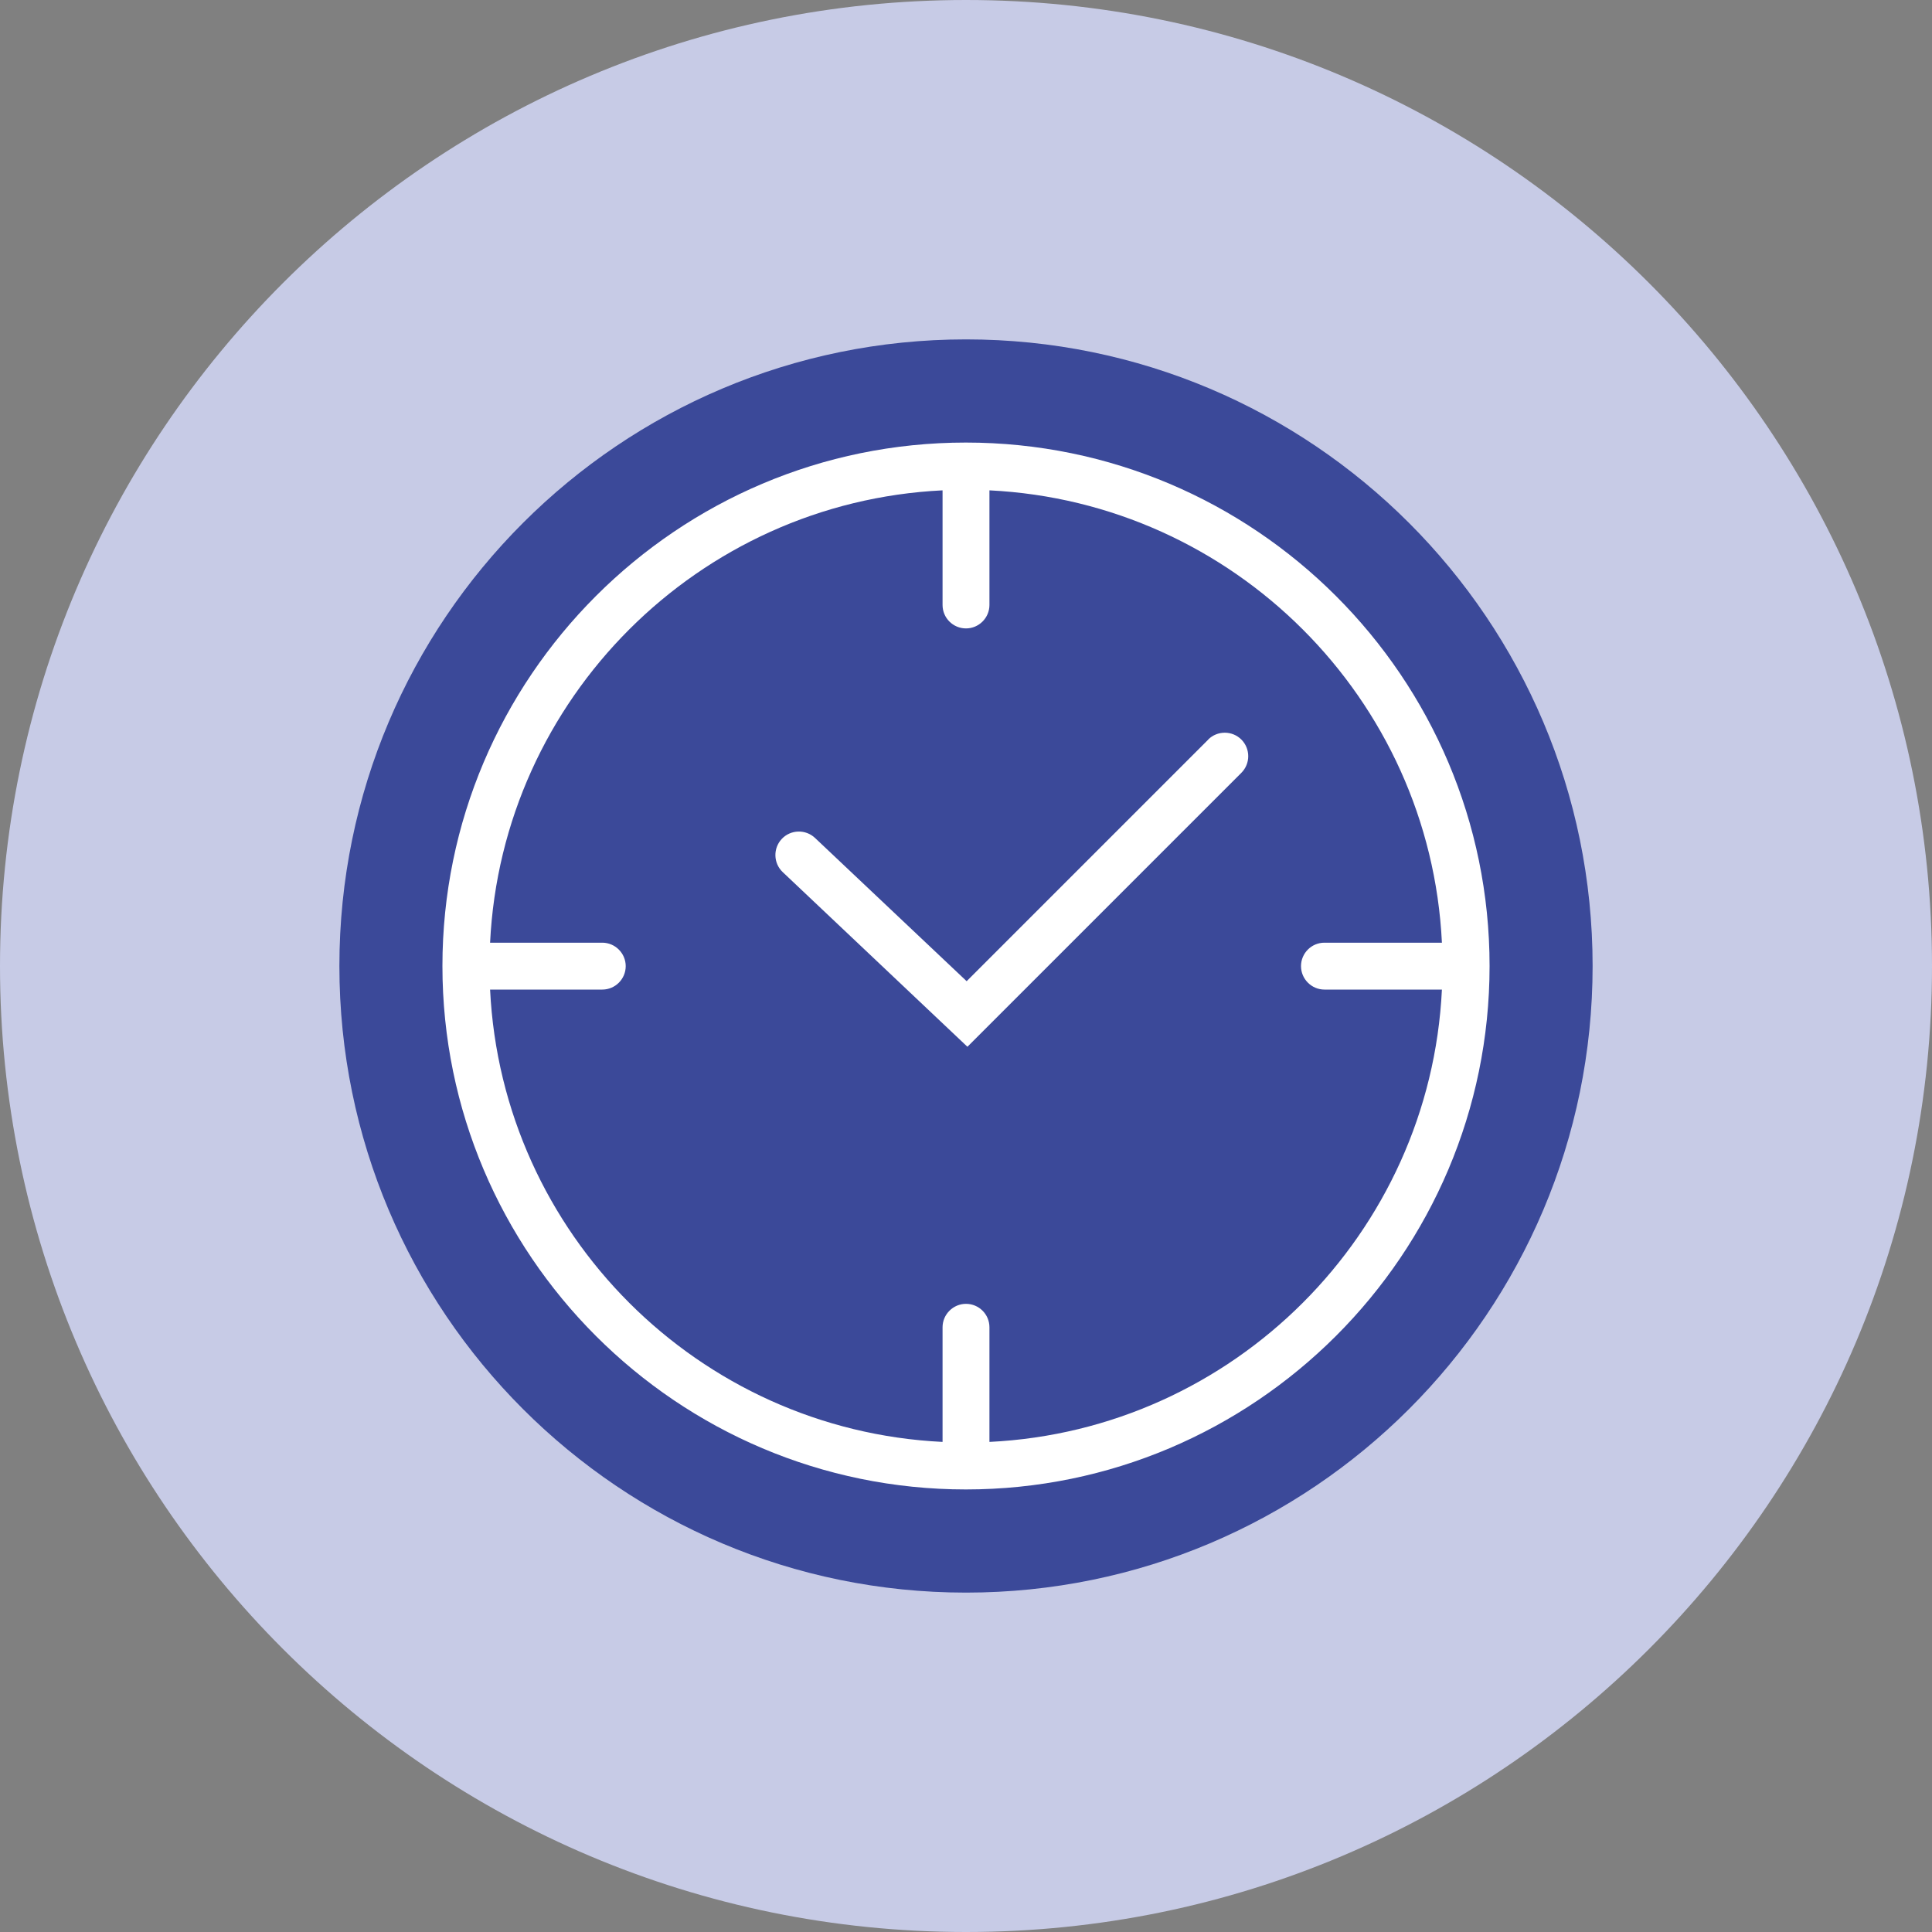
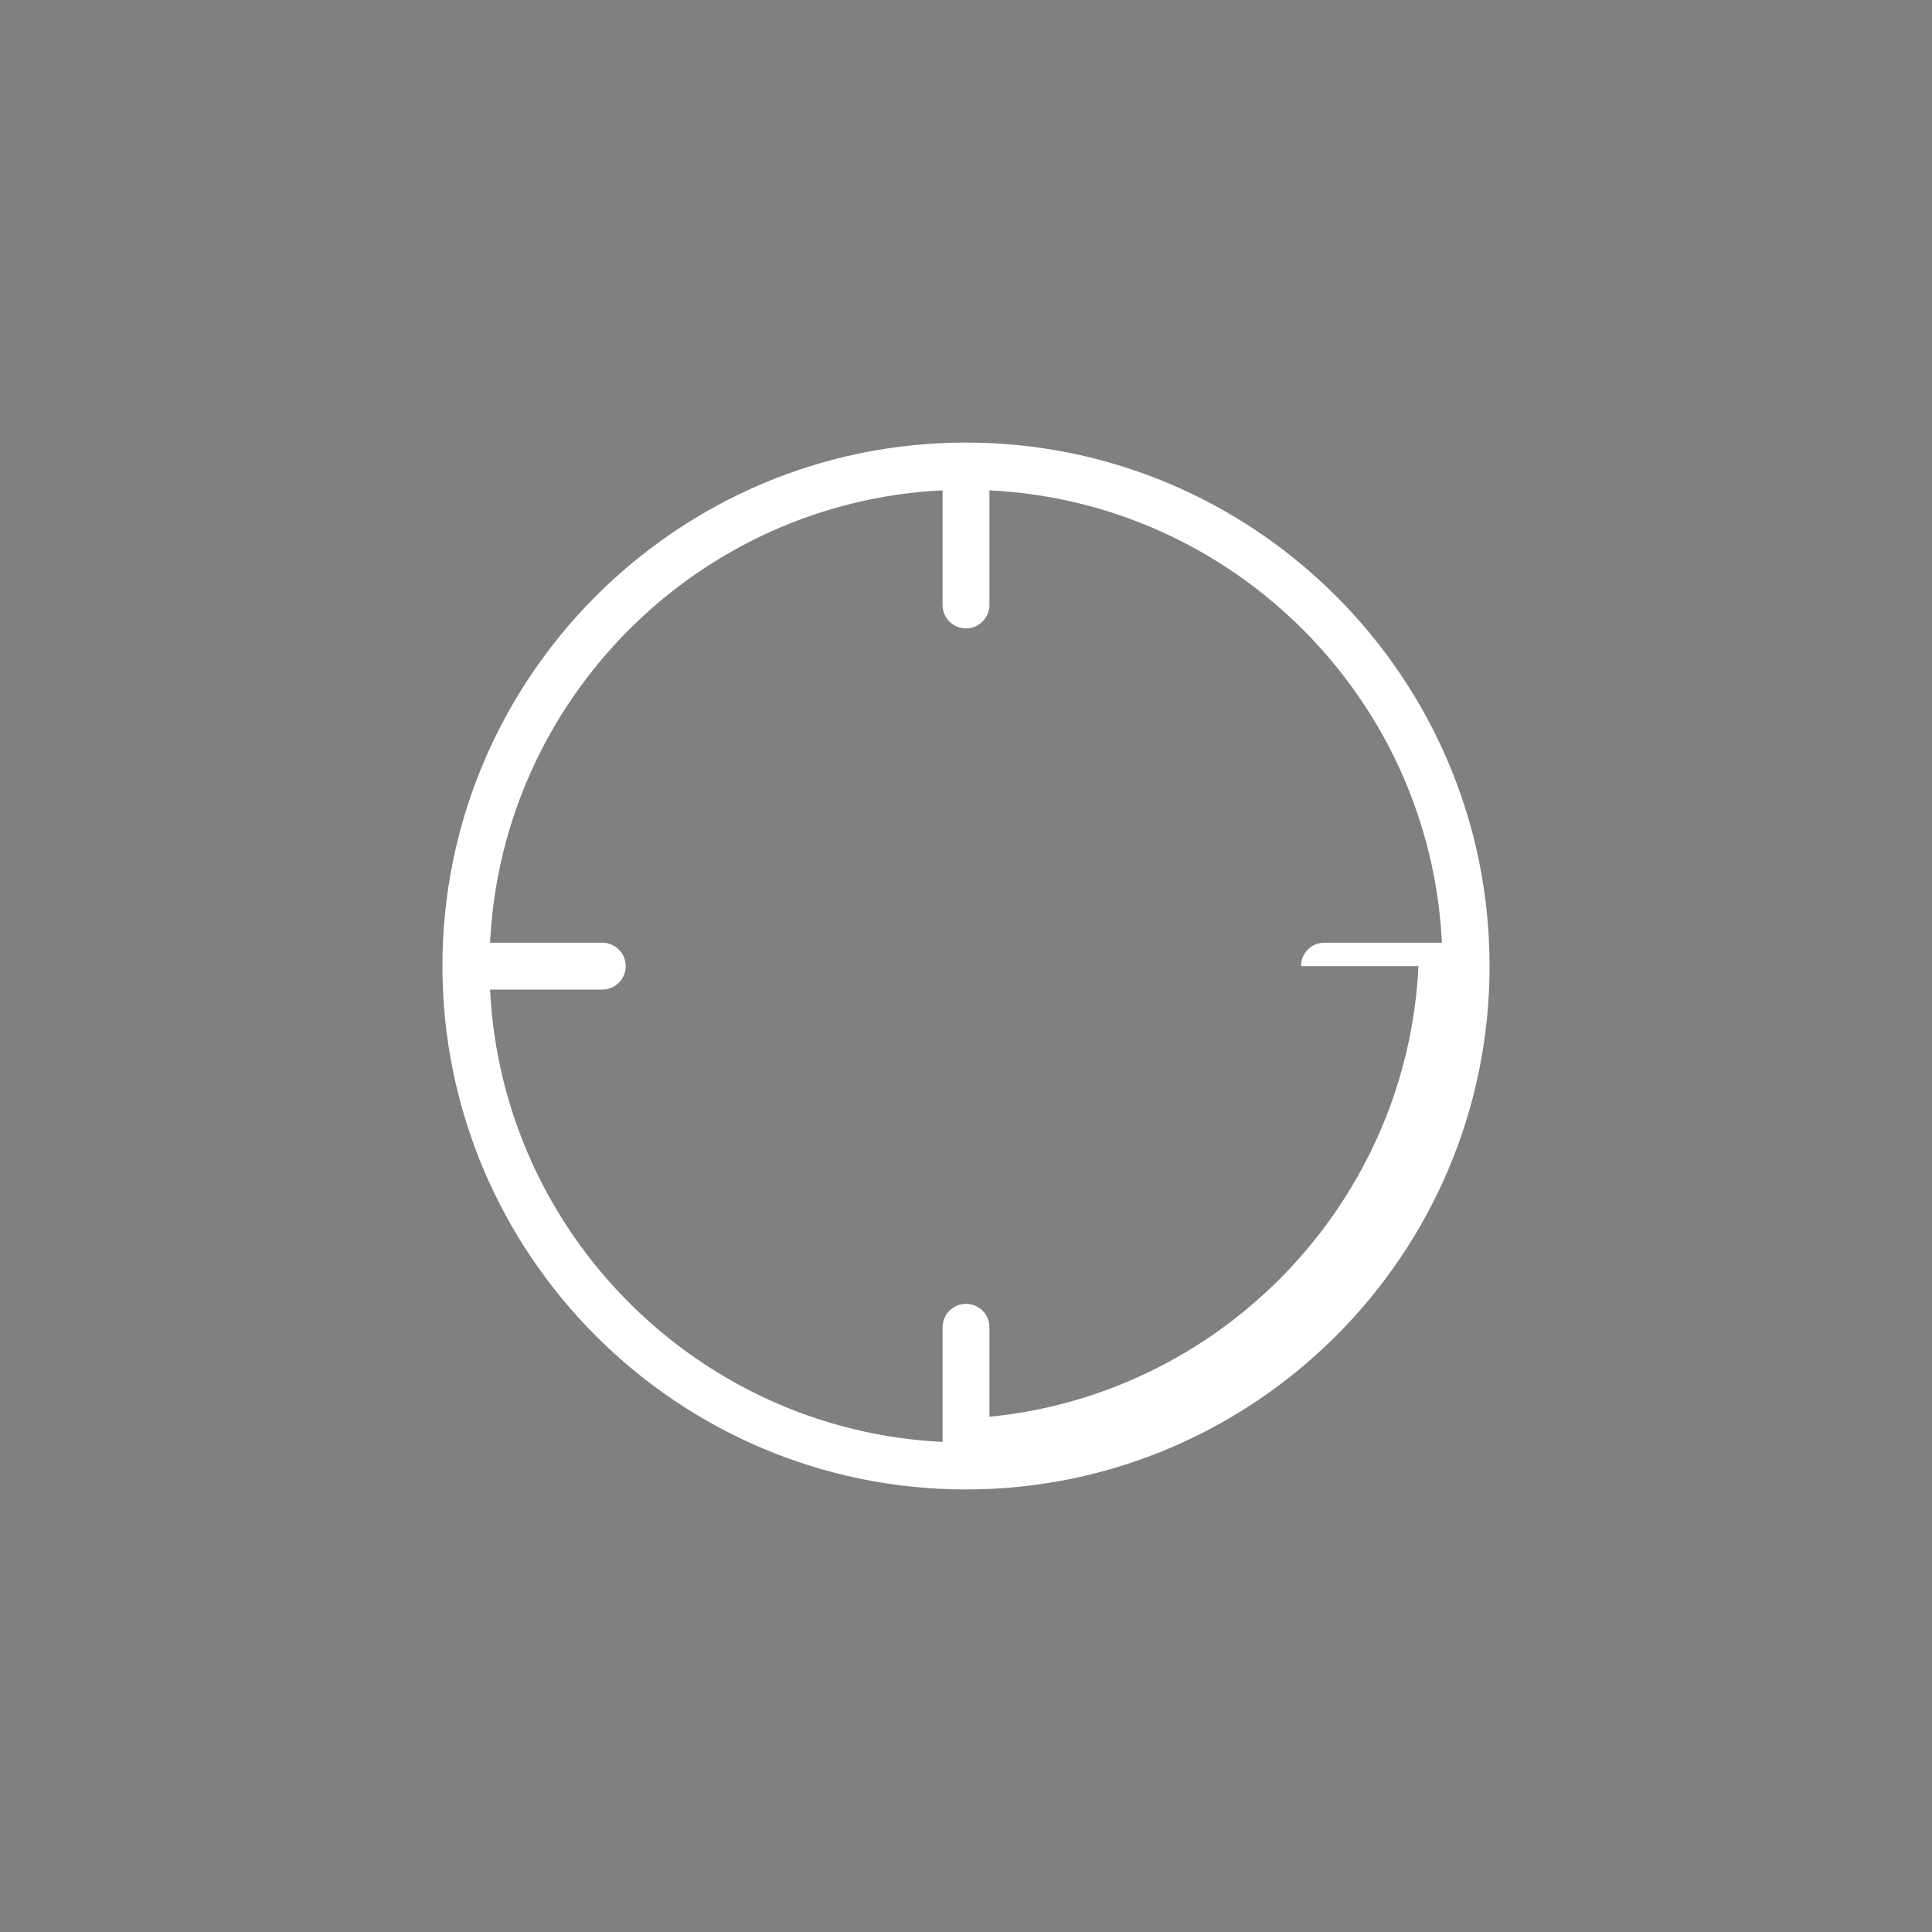
<svg xmlns="http://www.w3.org/2000/svg" id="Capa_2" data-name="Capa 2" viewBox="0 0 150 150">
  <rect x="0" y="0" width="150" height="150" fill="#808080" stroke="none" />
  <defs>
    <style>
      .cls-1 {
        fill: #3b4999;
      }

      .cls-2 {
        fill: #fff;
      }

      .cls-3 {
        fill: #c7cbe6;
      }
    </style>
  </defs>
  <g id="Capa_1-2" data-name="Capa 1">
    <g>
-       <path class="cls-3" d="M75,0h0c41.41,0,75,33.59,75,75h0c0,41.41-33.59,75-75,75h0C33.59,150,0,116.41,0,75h0C0,33.59,33.59,0,75,0Z" />
-       <path class="cls-1" d="M123.65,75c0,26.86-21.79,48.65-48.65,48.65s-48.65-21.79-48.65-48.65,21.79-48.65,48.65-48.65,48.65,21.79,48.65,48.65Z" />
      <g>
-         <path class="cls-2" d="M74.99,34.36c-22.41,0-40.64,18.23-40.64,40.64s18.23,40.64,40.64,40.64,40.66-18.23,40.66-40.64-18.24-40.64-40.66-40.64ZM76.82,111.95v-8.9c0-1.01-.82-1.82-1.82-1.82s-1.82.82-1.82,1.82v8.9c-18.95-.92-34.21-16.17-35.13-35.12h8.71c1.01,0,1.82-.82,1.82-1.82s-.82-1.82-1.82-1.82h-8.71c.92-18.95,16.18-34.2,35.13-35.12v8.9c0,1.01.82,1.82,1.82,1.82s1.82-.82,1.82-1.82v-8.9c18.96.93,34.21,16.17,35.13,35.12h-9.12c-1.01,0-1.82.82-1.82,1.82s.82,1.82,1.82,1.82h9.12c-.92,18.95-16.18,34.2-35.13,35.12Z" />
-         <path class="cls-2" d="M93.82,57.41l-18.77,18.77-11.77-11.12c-.73-.69-1.89-.66-2.58.07-.69.73-.66,1.89.07,2.58l14.34,13.56,21.27-21.27c.71-.71.71-1.87,0-2.58-.71-.71-1.87-.71-2.58,0Z" />
+         <path class="cls-2" d="M74.99,34.36c-22.41,0-40.64,18.23-40.64,40.64s18.23,40.64,40.64,40.64,40.66-18.23,40.66-40.64-18.24-40.64-40.66-40.64ZM76.82,111.95v-8.9c0-1.01-.82-1.82-1.82-1.82s-1.82.82-1.82,1.82v8.9c-18.95-.92-34.21-16.17-35.13-35.12h8.71c1.01,0,1.82-.82,1.82-1.82s-.82-1.82-1.82-1.82h-8.71c.92-18.95,16.18-34.2,35.13-35.12v8.9c0,1.01.82,1.82,1.82,1.82s1.82-.82,1.82-1.82v-8.9c18.96.93,34.21,16.17,35.13,35.12h-9.12c-1.01,0-1.82.82-1.82,1.82h9.12c-.92,18.95-16.18,34.2-35.13,35.12Z" />
      </g>
    </g>
  </g>
</svg>